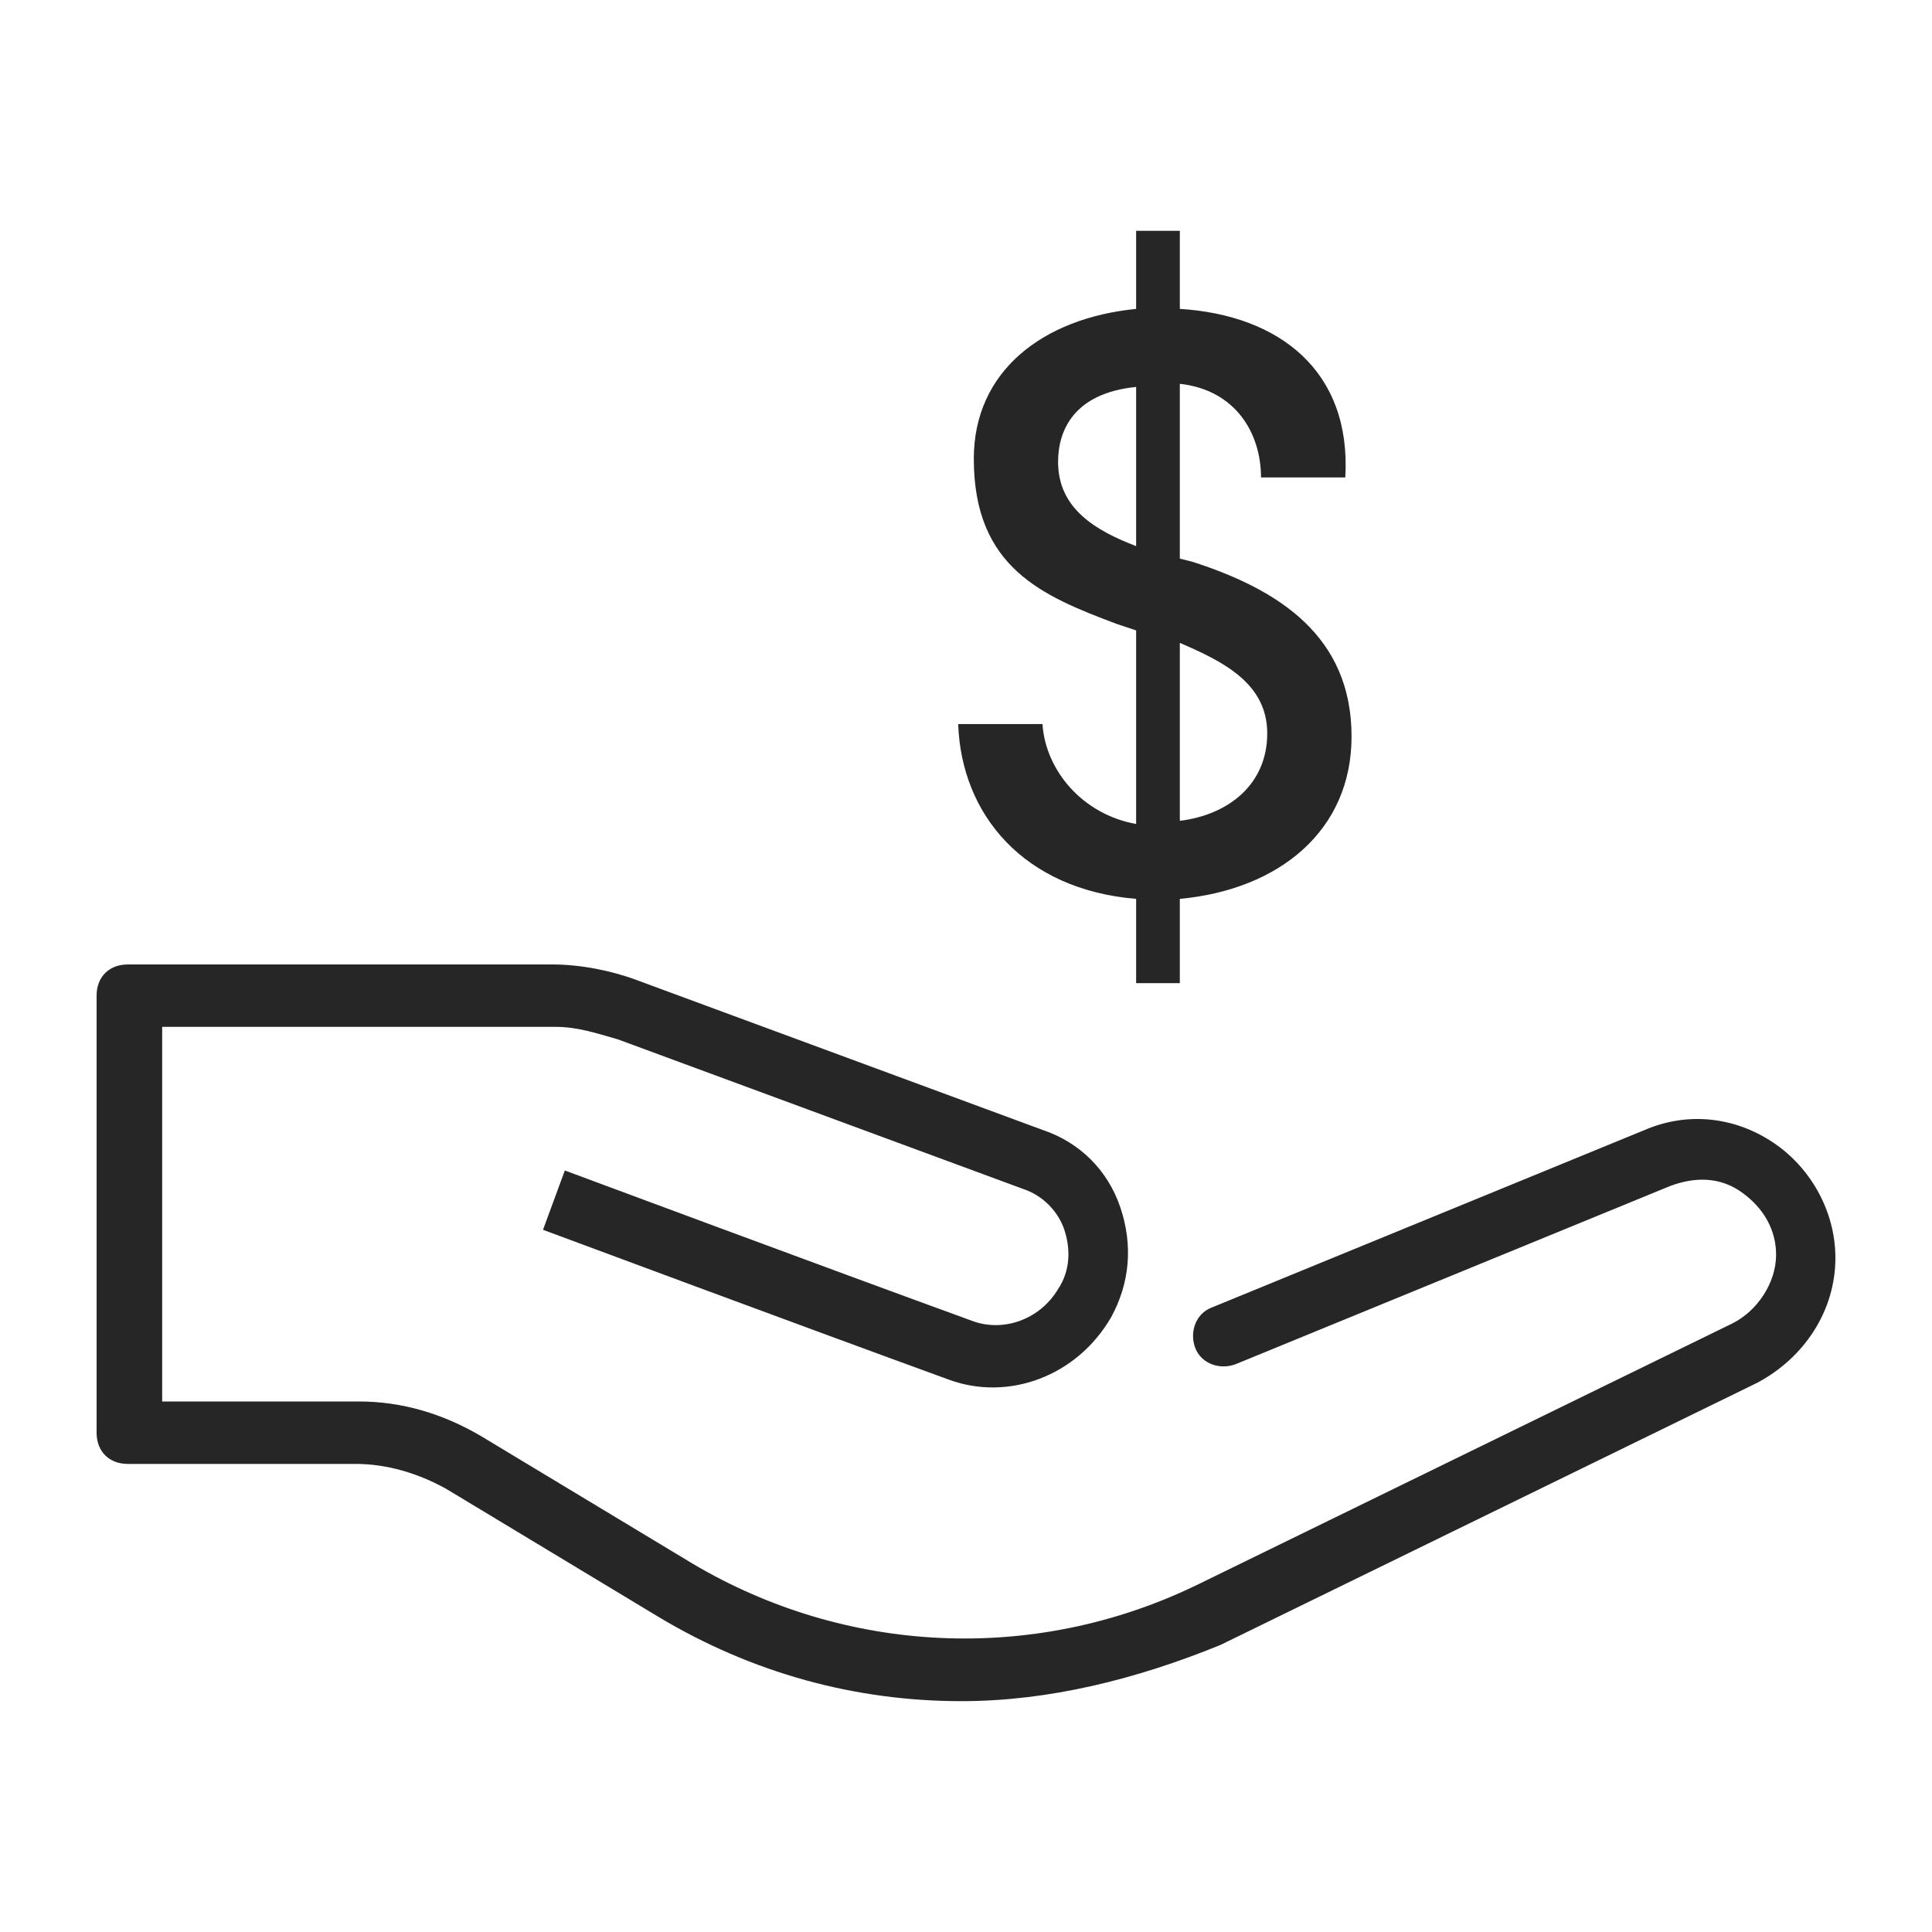
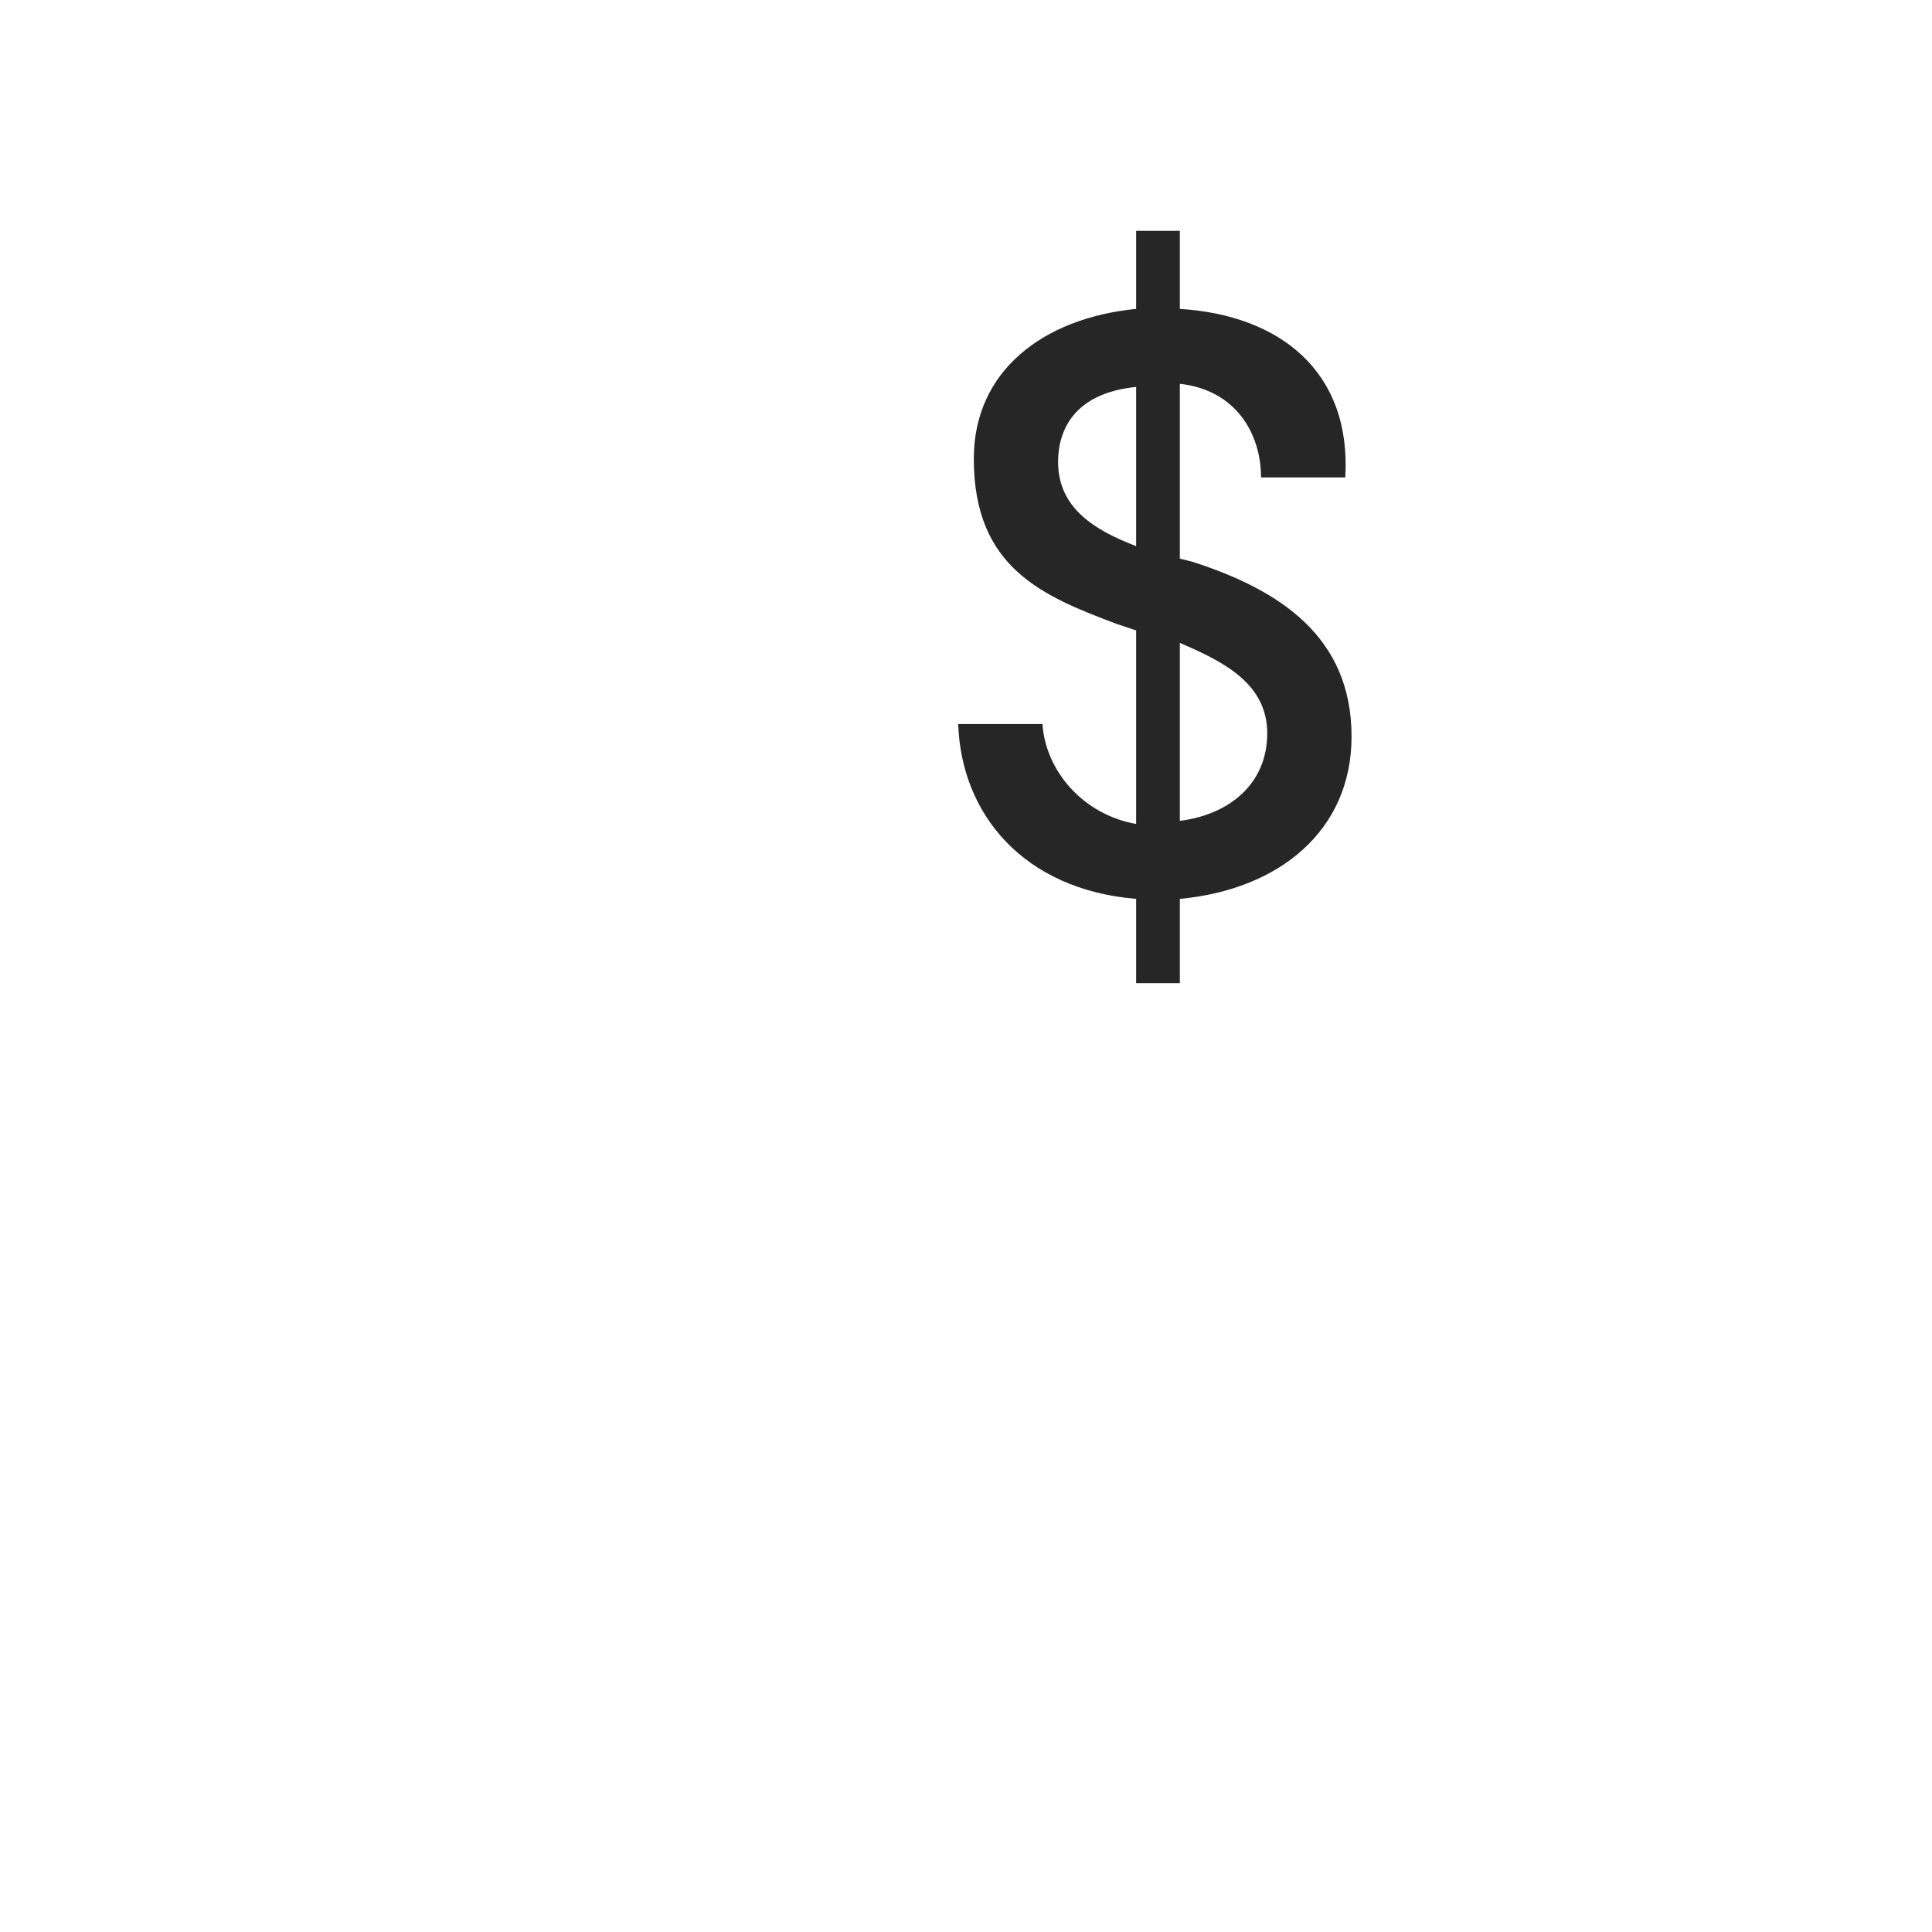
<svg xmlns="http://www.w3.org/2000/svg" width="50" height="50" viewBox="0 0 50 50" fill="none">
  <path d="M30.534 7.994C33.119 8.155 34.977 9.61 34.816 12.356H32.635C32.635 11.225 31.988 10.094 30.534 9.933V14.457L30.857 14.538C33.119 15.265 34.978 16.477 34.978 19.062C34.978 21.486 33.119 23.021 30.534 23.263V25.444H29.403V23.263C26.495 23.021 24.879 21.082 24.798 18.739H26.979C27.06 19.951 28.03 21.082 29.403 21.324V16.315L28.918 16.154C26.979 15.426 25.202 14.699 25.202 11.872C25.202 9.61 26.979 8.236 29.403 7.994V5.974H30.534V7.994ZM29.403 14.134V10.014C27.787 10.175 27.383 11.145 27.383 11.953C27.383 13.164 28.353 13.73 29.403 14.134ZM30.534 16.638V21.243C31.827 21.082 32.796 20.274 32.796 18.981C32.796 17.689 31.665 17.123 30.534 16.638Z" fill="#262626" />
-   <path d="M24.879 44.026C22.132 44.026 19.466 43.299 17.042 41.845L11.549 38.532C10.821 38.128 10.014 37.886 9.206 37.886H3.308C2.823 37.886 2.5 37.563 2.5 37.078V25.767C2.5 25.283 2.823 24.96 3.308 24.96H14.295C15.023 24.96 15.83 25.121 16.477 25.364L26.979 29.241C27.949 29.565 28.676 30.292 28.999 31.261C29.322 32.231 29.241 33.2 28.757 34.089C27.868 35.624 26.091 36.27 24.556 35.705C21.001 34.412 14.053 31.827 14.053 31.827L14.618 30.292C14.618 30.292 21.566 32.877 25.121 34.17C25.929 34.493 26.899 34.17 27.383 33.362C27.706 32.877 27.706 32.312 27.545 31.827C27.383 31.342 26.979 30.938 26.495 30.776L15.992 26.899C15.426 26.737 14.942 26.575 14.376 26.575H4.197V36.27H9.286C10.417 36.27 11.468 36.593 12.437 37.159L17.931 40.471C21.89 42.814 26.737 43.057 30.938 41.037L44.834 34.25C45.48 33.927 45.965 33.2 45.965 32.473C45.965 31.827 45.642 31.261 45.076 30.857C44.511 30.453 43.864 30.453 43.218 30.696L31.988 35.301C31.584 35.462 31.1 35.301 30.938 34.897C30.776 34.493 30.938 34.008 31.342 33.846L42.572 29.241C43.703 28.757 44.915 28.918 45.884 29.565C46.854 30.211 47.5 31.342 47.5 32.554C47.5 33.927 46.692 35.139 45.48 35.785L31.584 42.572C29.403 43.461 27.141 44.026 24.879 44.026Z" fill="#262626" />
</svg>